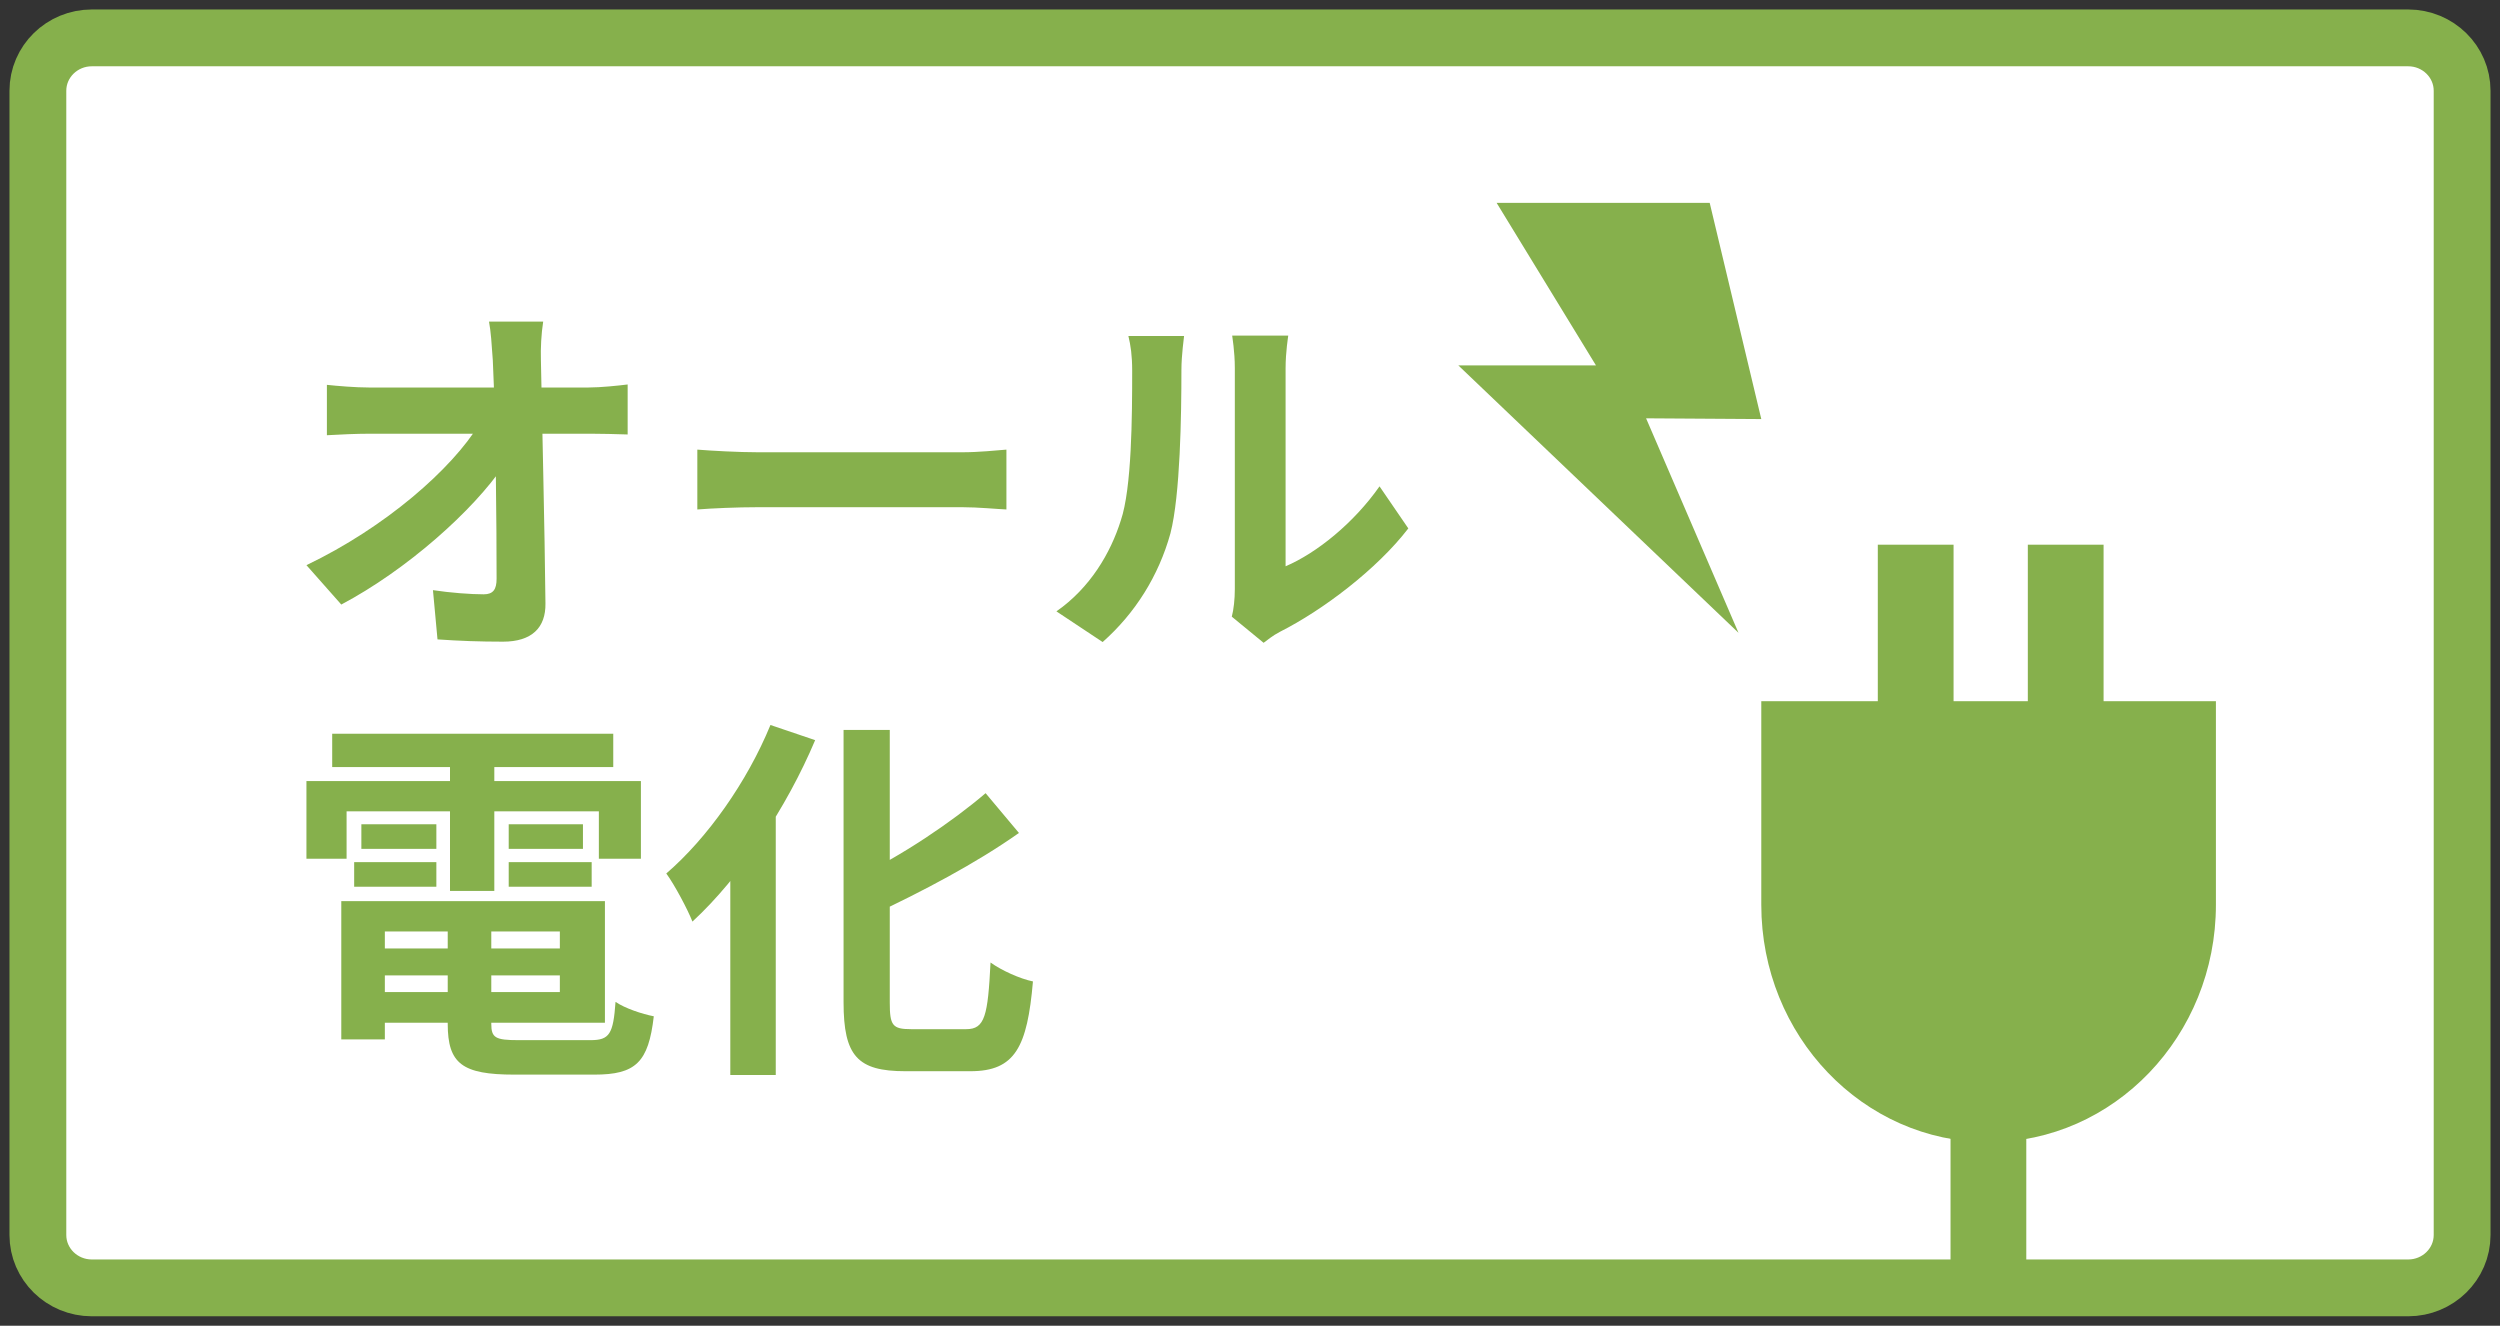
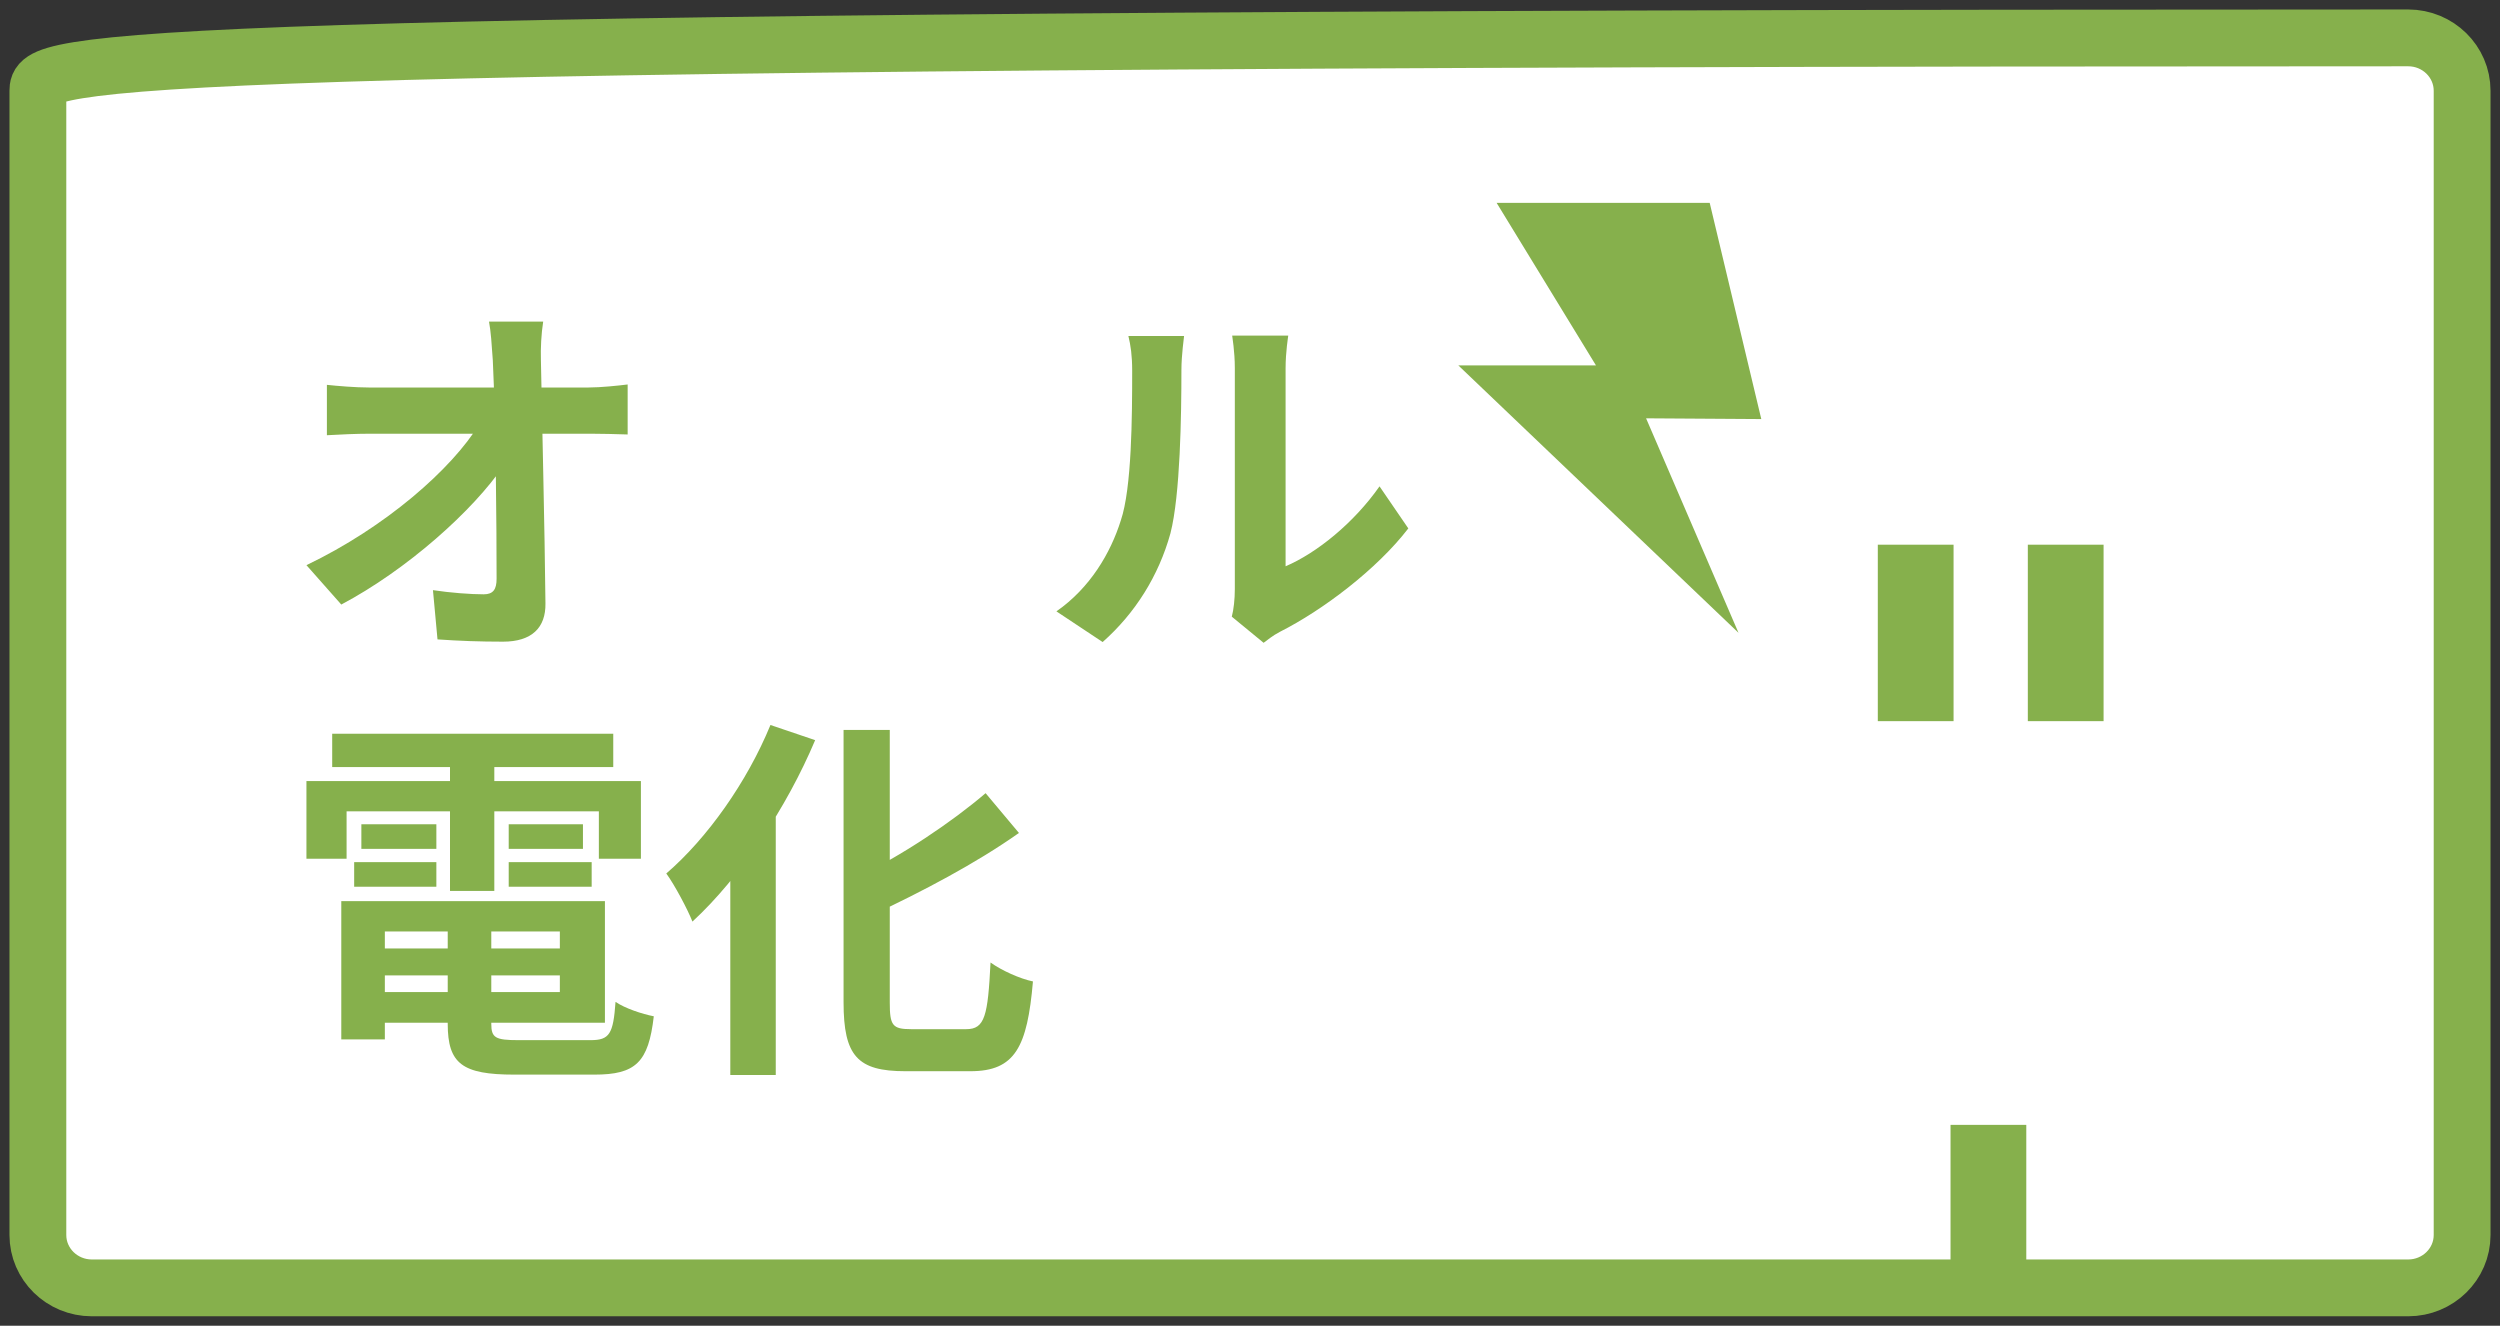
<svg xmlns="http://www.w3.org/2000/svg" width="132" height="70" viewBox="0 0 132 70" fill="none">
  <rect x="0" y="0" width="132" height="70" fill="#333333" stroke="none" />
-   <path d="M127.151 2H4.849C3.276 2 2 3.251 2 4.793V65.207C2 66.749 3.276 68 4.849 68H127.151C128.724 68 130 66.749 130 65.207V4.793C130 3.251 128.724 2 127.151 2Z" fill="white" stroke="#86B04C" stroke-width="3" stroke-miterlimit="10" />
+   <path d="M127.151 2C3.276 2 2 3.251 2 4.793V65.207C2 66.749 3.276 68 4.849 68H127.151C128.724 68 130 66.749 130 65.207V4.793C130 3.251 128.724 2 127.151 2Z" fill="white" stroke="#86B04C" stroke-width="3" stroke-miterlimit="10" />
  <path d="M44.54 38.54H46.98V52.94C46.98 54.14 47.12 54.34 48.1 54.34C48.54 54.34 50.54 54.34 51.02 54.34C52 54.34 52.16 53.64 52.3 50.82C52.88 51.24 53.86 51.68 54.54 51.82C54.24 55.28 53.6 56.56 51.24 56.56C50.66 56.56 48.34 56.56 47.8 56.56C45.28 56.56 44.54 55.76 44.54 52.92V38.54ZM52.04 41.88L53.8 43.98C51.54 45.58 48.68 47.08 46.08 48.3C45.92 47.74 45.46 46.9 45.12 46.38C47.6 45.2 50.26 43.4 52.04 41.88ZM40.68 38.28L43.04 39.08C41.54 42.64 39.08 46.34 36.56 48.66C36.32 48.04 35.62 46.72 35.18 46.12C37.34 44.26 39.44 41.3 40.68 38.28ZM38.56 43.92L40.92 41.56L40.96 41.6V56.76H38.56V43.92Z" fill="#86B04C" />
  <path d="M19.2 50.08H30.56V51.5H19.2V50.08ZM19.22 47.58H31.94V54H19.22V52.38H29.56V49.18H19.22V47.58ZM23.64 48.46H25.94V54.06C25.94 54.8 26.16 54.92 27.38 54.92C27.94 54.92 30.46 54.92 31.18 54.92C32.18 54.92 32.38 54.6 32.5 52.9C33 53.24 33.9 53.54 34.52 53.66C34.24 56.1 33.56 56.74 31.38 56.74C30.74 56.74 27.76 56.74 27.16 56.74C24.4 56.74 23.64 56.16 23.64 54.06V48.46ZM18.02 47.58H20.32V54.88H18.02V47.58ZM17.54 38.74H32.38V40.5H17.54V38.74ZM19.08 43.52H23.04V44.82H19.08V43.52ZM18.7 45.52H23.04V46.82H18.7V45.52ZM26.86 45.52H31.24V46.82H26.86V45.52ZM26.86 43.52H30.78V44.82H26.86V43.52ZM23.76 39.44H26.1V47.04H23.76V39.44ZM16.18 41.24H33.84V45.34H31.62V42.84H18.3V45.34H16.18V41.24Z" fill="#86B04C" />
  <path d="M65.039 32.56C65.139 32.18 65.199 31.64 65.199 31.1C65.199 30.04 65.199 21.06 65.199 19.44C65.199 18.54 65.059 17.76 65.059 17.72H68.019C68.019 17.76 67.879 18.56 67.879 19.46C67.879 21.06 67.879 28.68 67.879 29.9C69.519 29.2 71.479 27.62 72.839 25.68L74.359 27.9C72.699 30.06 69.839 32.22 67.579 33.36C67.159 33.58 66.919 33.8 66.719 33.94L65.039 32.56ZM55.779 32.28C57.559 31.04 58.639 29.2 59.179 27.48C59.759 25.78 59.779 21.98 59.779 19.58C59.779 18.76 59.699 18.24 59.579 17.74H62.519C62.519 17.82 62.379 18.72 62.379 19.54C62.379 21.92 62.319 26.14 61.799 28.16C61.179 30.4 59.939 32.38 58.219 33.9L55.779 32.28Z" fill="#86B04C" />
-   <path d="M36.819 23.74C37.559 23.8 38.999 23.88 40.039 23.88C42.399 23.88 48.999 23.88 50.779 23.88C51.719 23.88 52.599 23.78 53.139 23.74V26.9C52.659 26.88 51.639 26.78 50.799 26.78C48.979 26.78 42.399 26.78 40.039 26.78C38.919 26.78 37.579 26.84 36.819 26.9V23.74Z" fill="#86B04C" />
  <path d="M28.68 16.98C28.58 17.62 28.54 18.38 28.56 19.02C28.62 22.32 28.76 27.82 28.8 31.86C28.82 33.14 28.08 33.88 26.56 33.88C25.34 33.88 24.24 33.84 23.1 33.76L22.86 31.16C23.78 31.3 24.86 31.38 25.54 31.38C26.04 31.38 26.22 31.12 26.22 30.56C26.22 27.8 26.18 22.32 26.02 19.02C25.96 18.16 25.92 17.52 25.82 16.98H28.68ZM17.26 20.32C17.82 20.38 18.78 20.46 19.46 20.46C20.86 20.46 30.1 20.46 31.08 20.46C31.72 20.46 32.66 20.36 33.14 20.3V22.94C32.52 22.92 31.74 22.9 31.2 22.9C30.42 22.9 20.64 22.9 19.54 22.9C18.8 22.9 17.96 22.94 17.26 22.98V20.32ZM16.18 29.84C20.36 27.84 23.86 24.76 25.3 22.4H26.6L26.62 24.54C25 26.96 21.46 30.1 18.02 31.92L16.18 29.84Z" fill="#86B04C" />
-   <path d="M92.996 37.022H117V47.775C117 54.69 111.62 60.308 104.998 60.308C98.376 60.308 92.996 54.69 92.996 47.775V37.022Z" fill="#86B04C" />
  <path d="M109.069 28.76V38.077" stroke="#86B04C" stroke-width="4" stroke-miterlimit="10" />
  <path d="M101.148 28.76V38.077" stroke="#86B04C" stroke-width="4" stroke-miterlimit="10" />
  <path d="M104.988 59.393V68.71" stroke="#86B04C" stroke-width="4" stroke-miterlimit="10" />
  <path d="M79.021 10.71H90.272L92.996 22.127L86.913 22.087L91.793 33.413L77 19.293H84.267L79.021 10.71Z" fill="#86B04C" />
</svg>